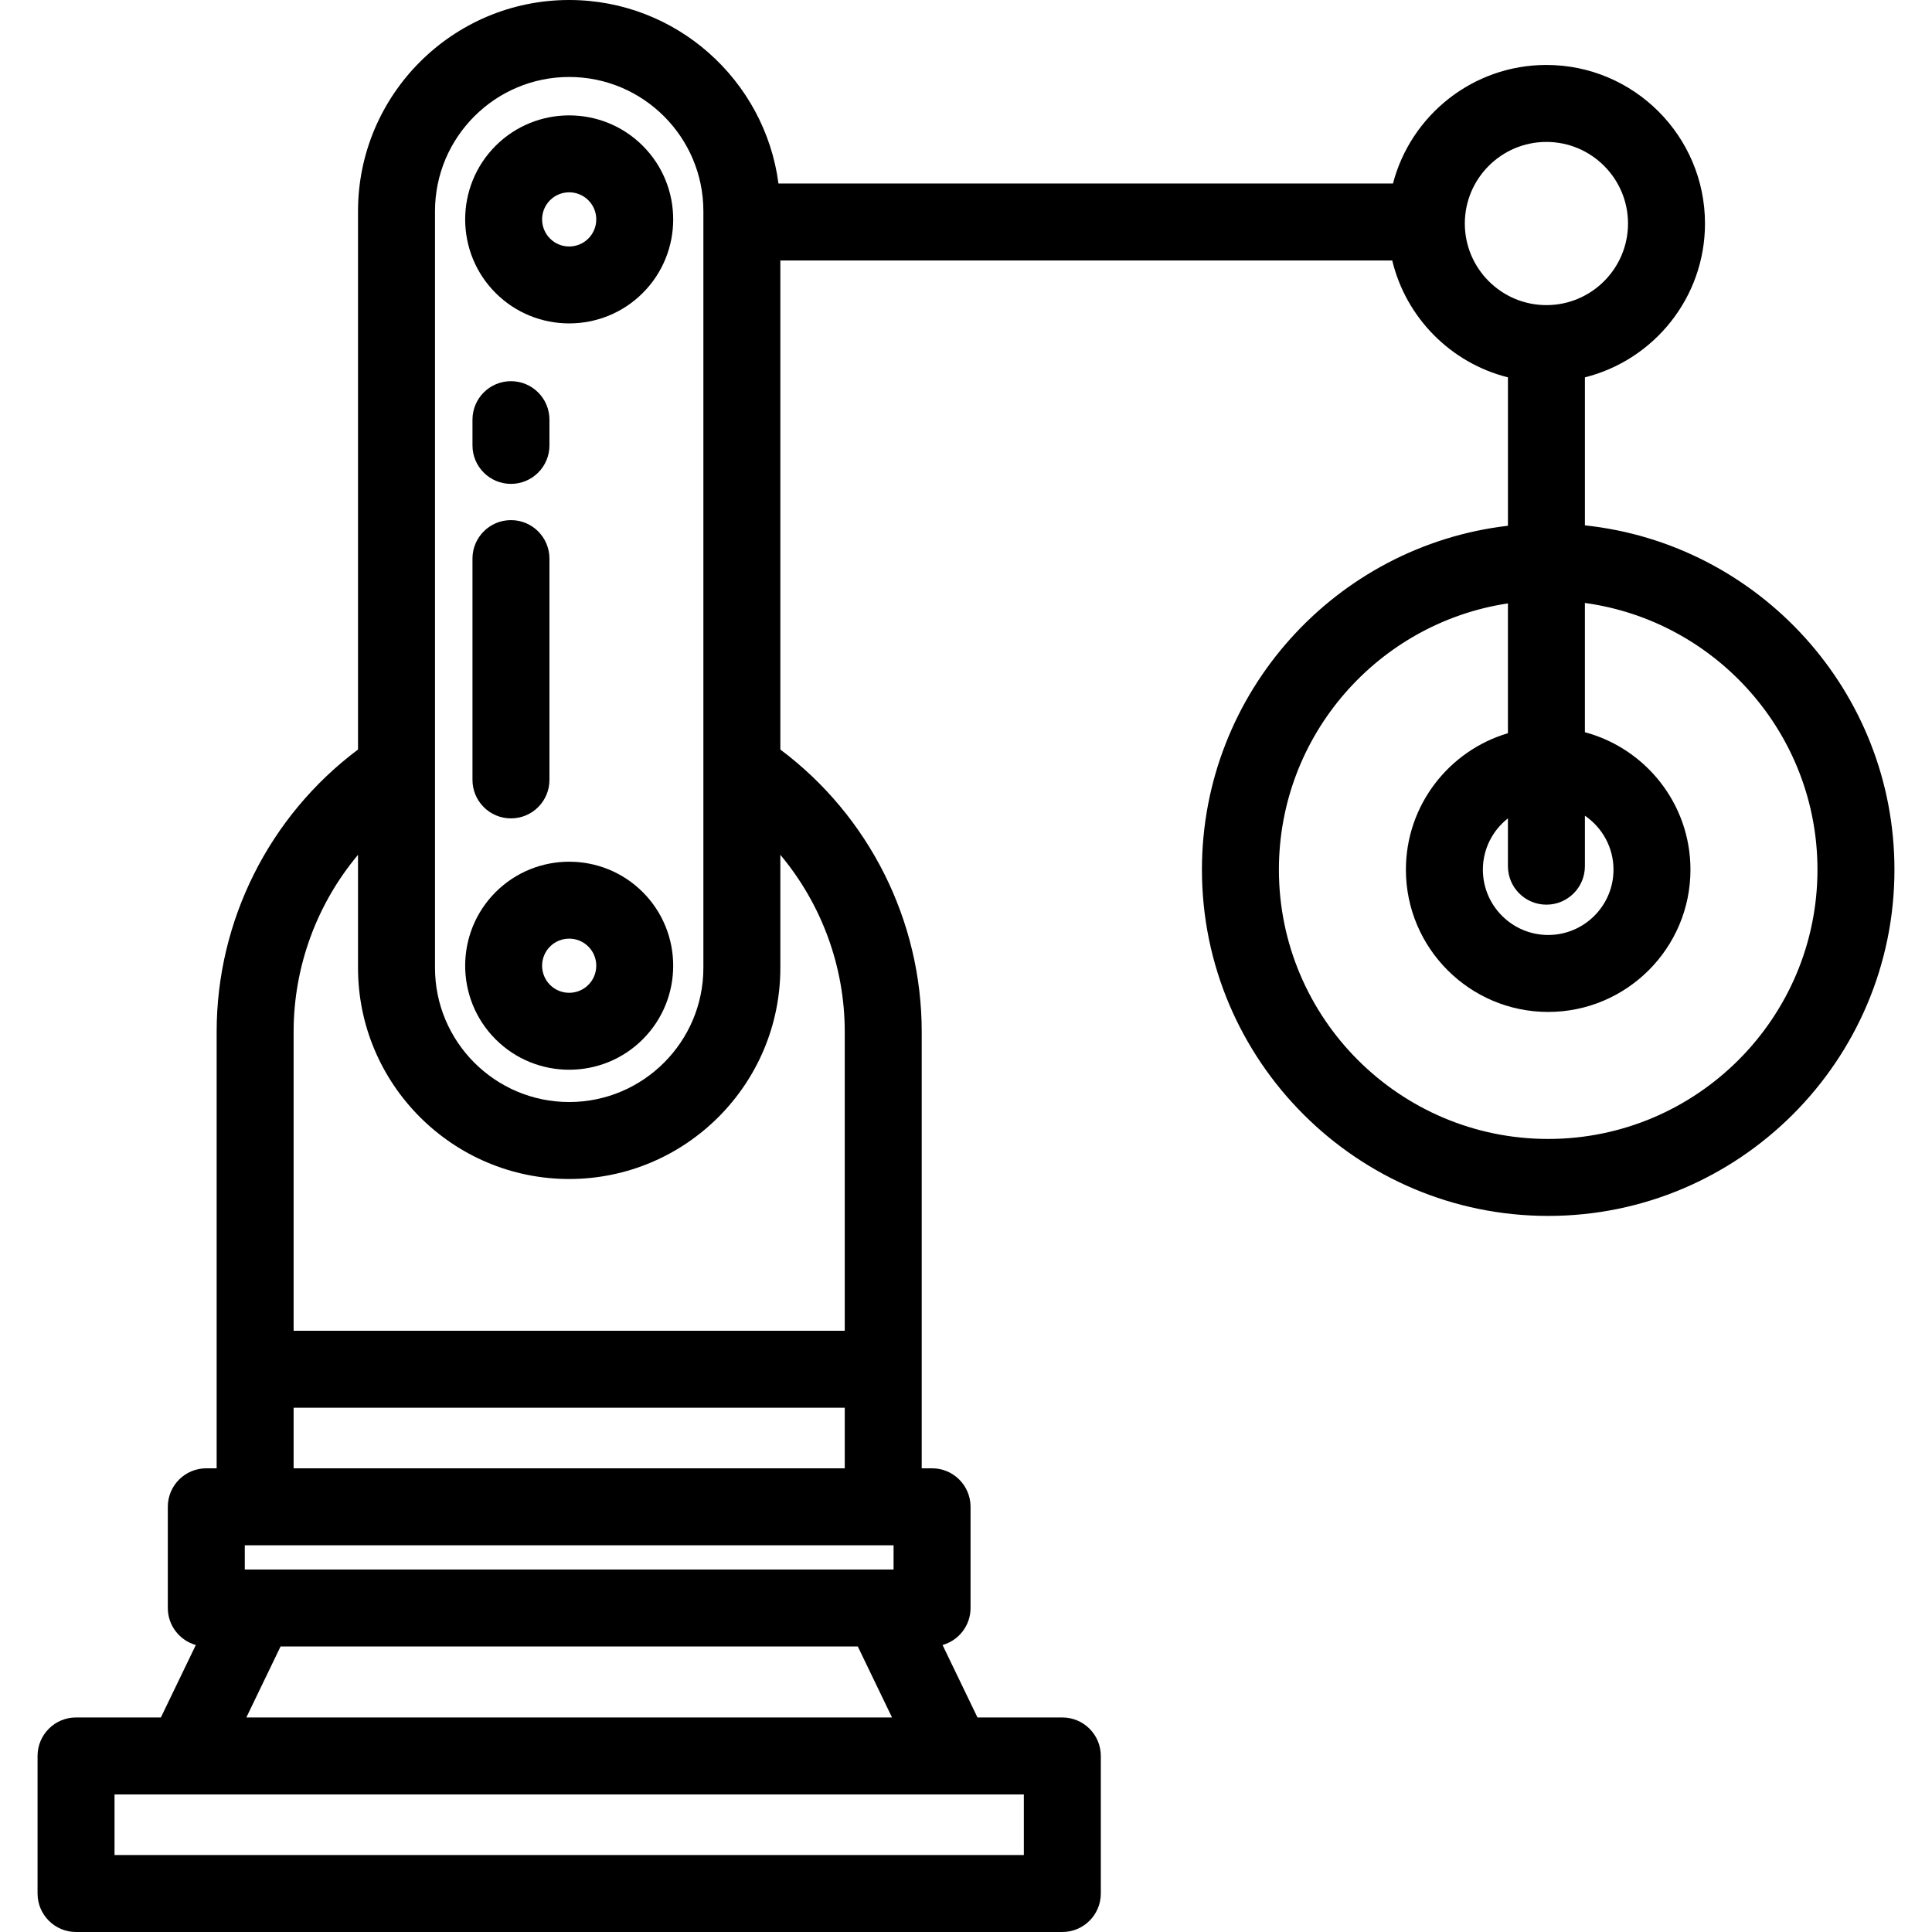
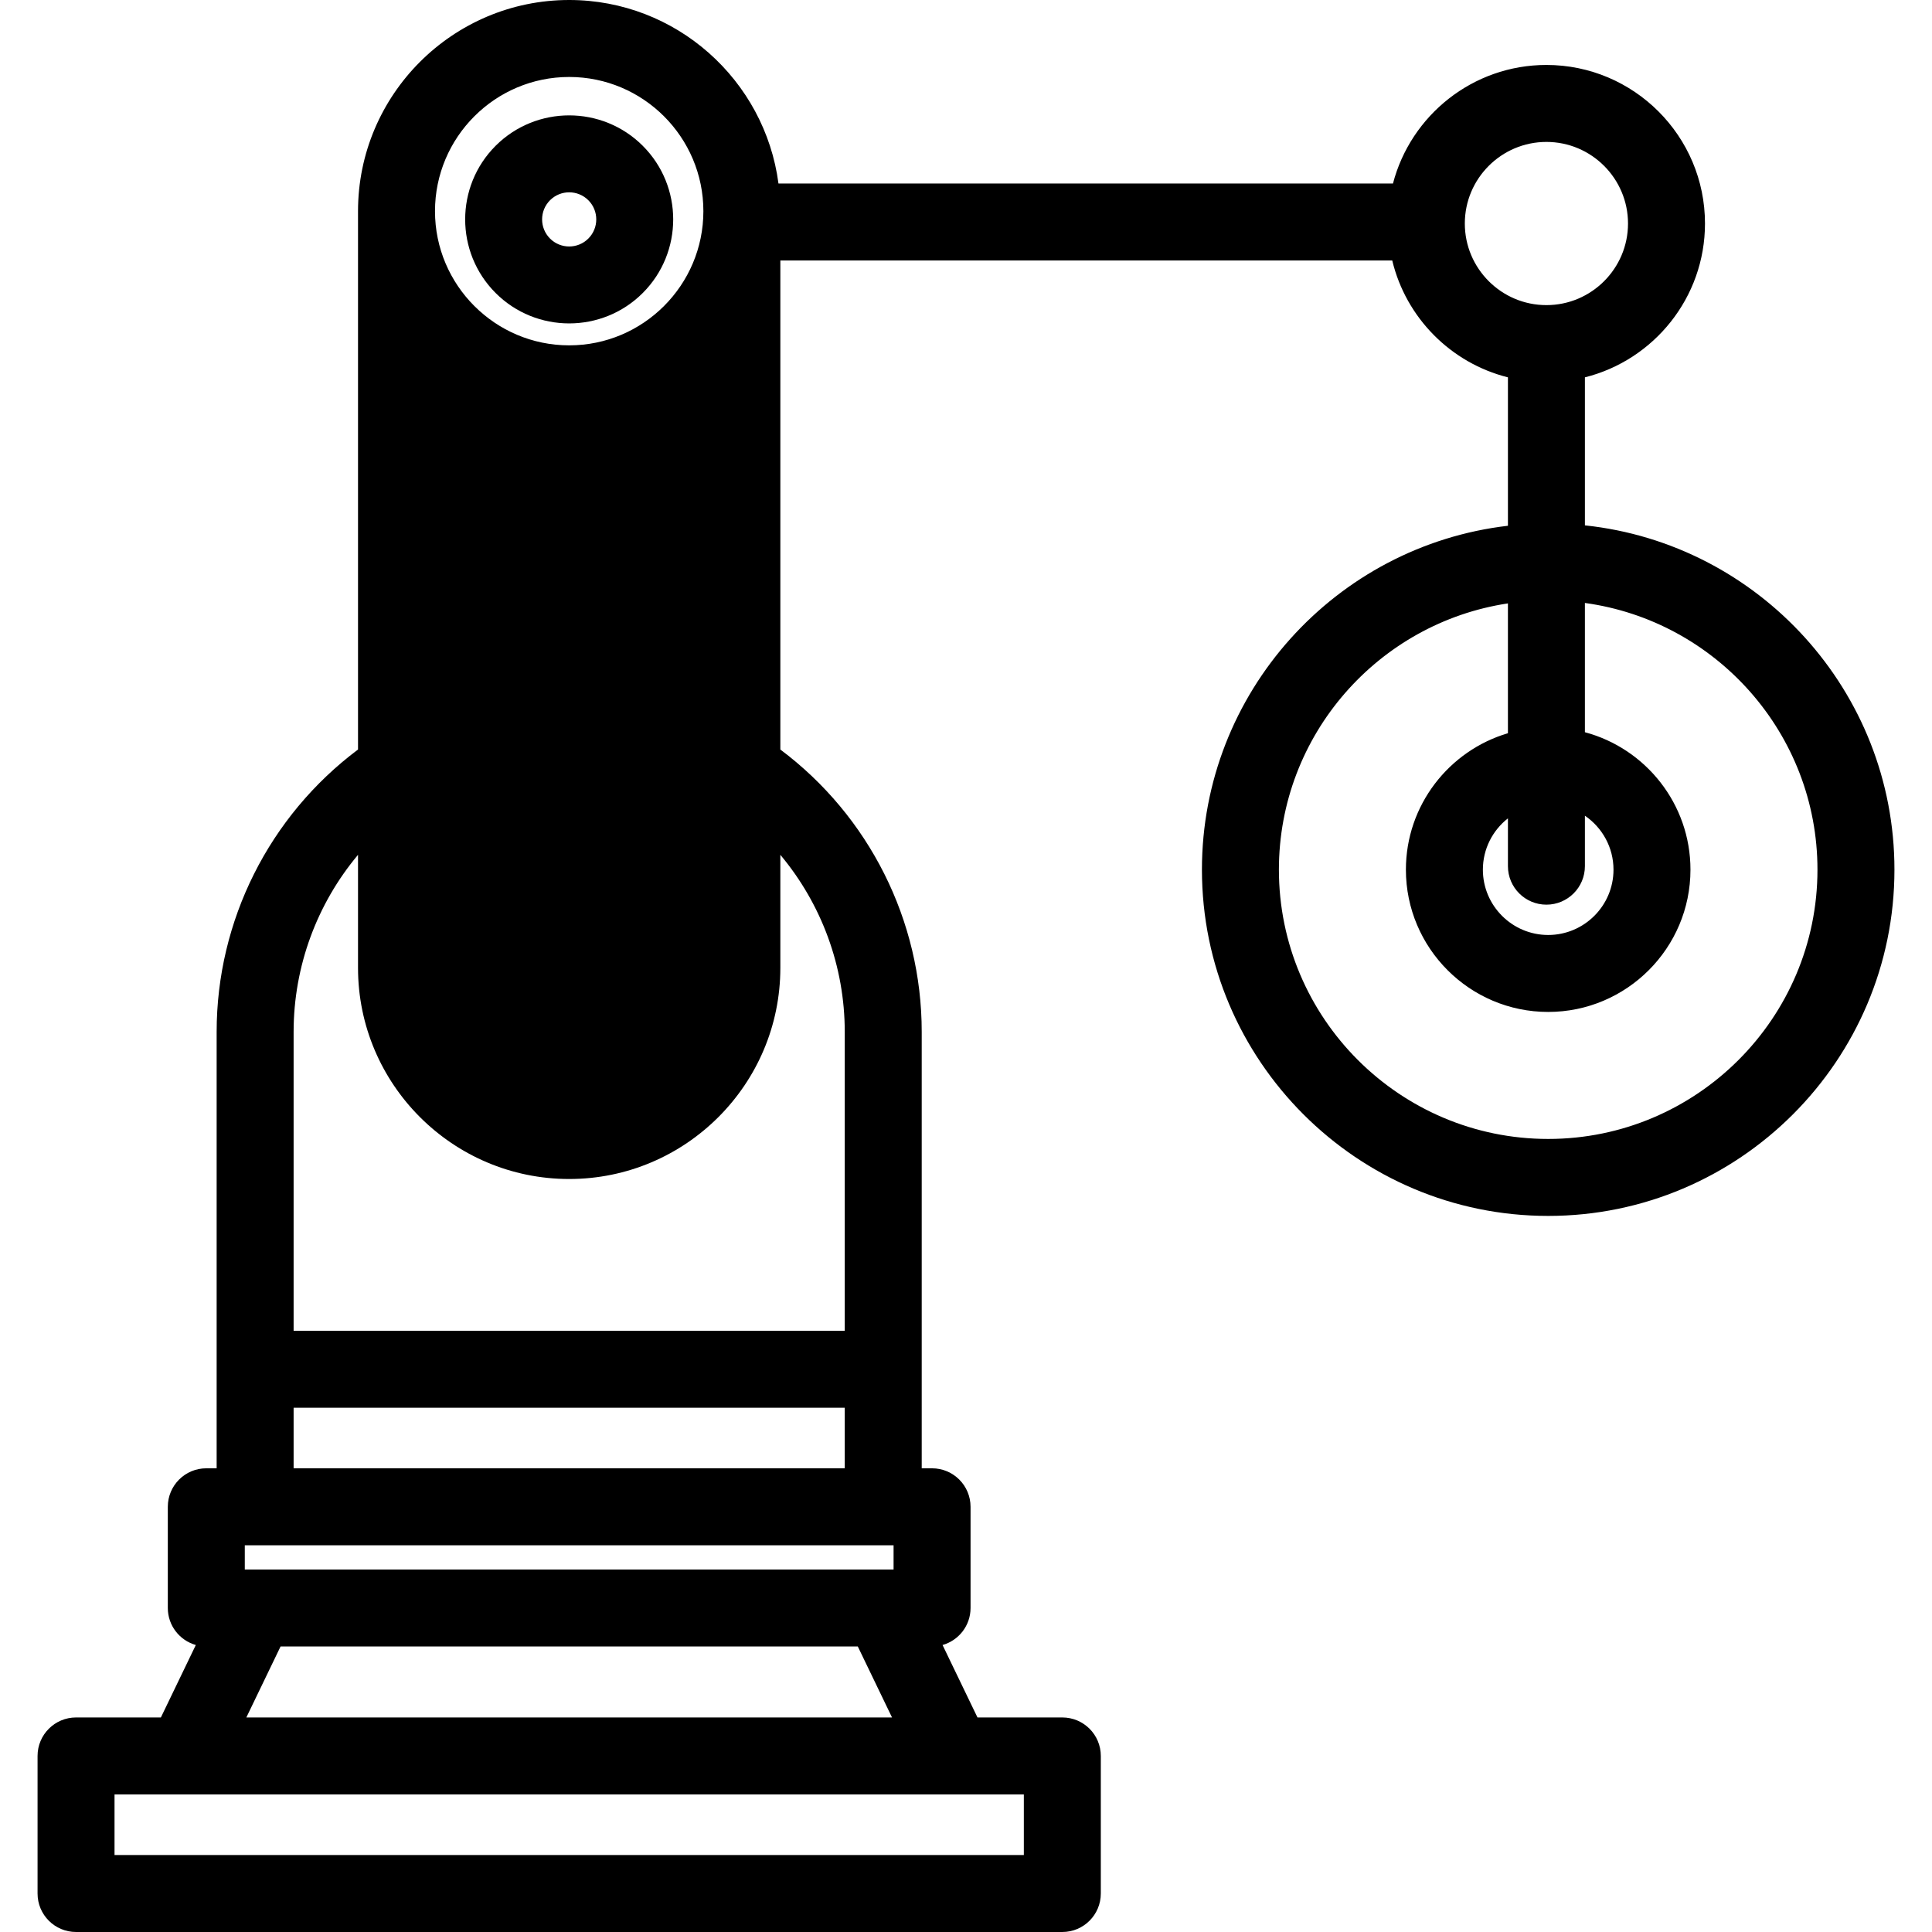
<svg xmlns="http://www.w3.org/2000/svg" fill="#000000" height="800px" width="800px" version="1.1" id="Layer_1" viewBox="0 0 512 512" xml:space="preserve">
  <g>
    <g>
      <path d="M170.34,236.425c-10.752-10.752-28.248-10.752-39.002,0c-10.752,10.753-10.752,28.249,0,39.002    c5.377,5.376,12.439,8.065,19.501,8.065c7.062,0,14.125-2.689,19.501-8.065C181.092,264.673,181.092,247.178,170.34,236.425z     M155.916,261.002c-2.799,2.8-7.354,2.801-10.153,0c-2.8-2.799-2.8-7.354,0-10.153c1.399-1.4,3.238-2.1,5.076-2.1    c1.839,0,3.677,0.7,5.077,2.1C158.716,253.648,158.716,258.202,155.916,261.002z" />
    </g>
  </g>
  <g>
    <g>
      <path d="M170.34,38.641c-10.752-10.752-28.248-10.752-39.002,0c-10.752,10.753-10.752,28.249,0,39.002    c5.377,5.376,12.439,8.065,19.501,8.065c7.062,0,14.125-2.689,19.501-8.065C181.092,66.889,181.092,49.394,170.34,38.641z     M155.916,63.219c-2.799,2.8-7.354,2.801-10.153,0c-2.8-2.8-2.8-7.355,0-10.153c1.399-1.4,3.238-2.1,5.076-2.1    c1.839,0,3.677,0.7,5.077,2.1C158.716,55.865,158.716,60.419,155.916,63.219z" />
    </g>
  </g>
  <g>
    <g>
-       <path d="M135.41,137.837c-5.633,0-10.199,4.566-10.199,10.199v58.645c0,5.633,4.566,10.199,10.199,10.199    c5.633,0,10.199-4.566,10.199-10.199v-58.645C145.609,142.403,141.043,137.837,135.41,137.837z" />
-     </g>
+       </g>
  </g>
  <g>
    <g>
-       <path d="M135.41,101.018c-5.633,0-10.199,4.566-10.199,10.199v6.818c0,5.633,4.566,10.199,10.199,10.199    c5.633,0,10.199-4.566,10.199-10.199v-6.818C145.609,105.584,141.043,101.018,135.41,101.018z" />
-     </g>
+       </g>
  </g>
  <g>
    <g>
-       <path d="M420.016,139.226V100c18.258-4.57,31.823-21.11,31.823-40.764c0-23.171-18.85-42.022-42.022-42.022    c-19.509,0-35.953,13.364-40.665,31.418H206.304C202.701,21.228,179.21,0,150.839,0c-30.857,0-55.96,25.103-55.96,55.96V198.63    c-23.52,17.618-37.466,45.327-37.466,74.811v115.673h-0.001h-2.741c-5.633,0-10.199,4.566-10.199,10.199v26.825    c0,4.668,3.139,8.595,7.42,9.806l-9.258,19.201H20.152c-5.633,0-10.199,4.566-10.199,10.199v36.456    c0,5.633,4.566,10.199,10.199,10.199h261.375c5.632,0,10.199-4.566,10.199-10.199v-36.455c0-5.633-4.567-10.199-10.199-10.199    h-22.484l-9.258-19.201c4.281-1.212,7.42-5.137,7.42-9.805v-26.825c0-5.633-4.566-10.199-10.199-10.199h-2.741V273.442    c0-29.484-13.945-57.192-37.466-74.81V69.029h162.159c3.639,15.182,15.534,27.185,30.66,30.971v39.333    c-45.589,5.303-81.094,44.148-81.094,91.138c0,50.597,41.163,91.761,91.761,91.761c50.598,0,91.762-41.164,91.762-91.761    C502.048,183.16,466.057,144.102,420.016,139.226z M115.278,55.96c0-19.609,15.954-35.562,35.563-35.562    c19.609,0,35.562,15.953,35.562,35.562v200.527c0,19.609-15.954,35.562-35.563,35.562c-19.609,0-35.562-15.954-35.562-35.562    V55.96z M77.811,373.058h146.057v16.057H77.811V373.058z M271.327,475.545v16.057H30.351v-16.057H271.327z M65.281,455.147    l9.068-18.807H227.33l9.068,18.807H65.281z M236.806,415.94H64.872v-6.427h171.934V415.94z M206.799,256.487v-29.95    c10.892,13.005,17.068,29.562,17.068,46.905v79.218H77.811v-79.218c0-17.342,6.177-33.899,17.067-46.905v29.95    c0,30.857,25.104,55.96,55.961,55.96C181.696,312.447,206.799,287.343,206.799,256.487z M388.193,59.235    c0-11.923,9.701-21.623,21.624-21.623c11.923,0,21.623,9.701,21.623,21.623s-9.7,21.624-21.623,21.624    C397.894,80.859,388.193,71.159,388.193,59.235z M409.817,239.745c5.632,0,10.199-4.566,10.199-10.199v-13.376    c4.569,3.119,7.577,8.364,7.577,14.302c0,9.543-7.764,17.307-17.308,17.307c-9.542,0-17.307-7.764-17.307-17.307    c0-5.518,2.605-10.43,6.64-13.601v12.675C399.618,235.177,404.185,239.745,409.817,239.745z M410.285,301.833    c-39.35,0-71.363-32.013-71.363-71.363c0-35.725,26.388-65.398,60.695-70.563v34.404c-15.611,4.614-27.038,19.073-27.038,36.159    c0,20.791,16.914,37.705,37.705,37.705s37.706-16.914,37.706-37.705c0-17.426-11.886-32.123-27.975-36.425v-34.256    c34.76,4.763,61.633,34.634,61.633,70.682C481.649,269.82,449.635,301.833,410.285,301.833z" />
+       <path d="M420.016,139.226V100c18.258-4.57,31.823-21.11,31.823-40.764c0-23.171-18.85-42.022-42.022-42.022    c-19.509,0-35.953,13.364-40.665,31.418H206.304C202.701,21.228,179.21,0,150.839,0c-30.857,0-55.96,25.103-55.96,55.96V198.63    c-23.52,17.618-37.466,45.327-37.466,74.811v115.673h-0.001h-2.741c-5.633,0-10.199,4.566-10.199,10.199v26.825    c0,4.668,3.139,8.595,7.42,9.806l-9.258,19.201H20.152c-5.633,0-10.199,4.566-10.199,10.199v36.456    c0,5.633,4.566,10.199,10.199,10.199h261.375c5.632,0,10.199-4.566,10.199-10.199v-36.455c0-5.633-4.567-10.199-10.199-10.199    h-22.484l-9.258-19.201c4.281-1.212,7.42-5.137,7.42-9.805v-26.825c0-5.633-4.566-10.199-10.199-10.199h-2.741V273.442    c0-29.484-13.945-57.192-37.466-74.81V69.029h162.159c3.639,15.182,15.534,27.185,30.66,30.971v39.333    c-45.589,5.303-81.094,44.148-81.094,91.138c0,50.597,41.163,91.761,91.761,91.761c50.598,0,91.762-41.164,91.762-91.761    C502.048,183.16,466.057,144.102,420.016,139.226z M115.278,55.96c0-19.609,15.954-35.562,35.563-35.562    c19.609,0,35.562,15.953,35.562,35.562c0,19.609-15.954,35.562-35.563,35.562c-19.609,0-35.562-15.954-35.562-35.562    V55.96z M77.811,373.058h146.057v16.057H77.811V373.058z M271.327,475.545v16.057H30.351v-16.057H271.327z M65.281,455.147    l9.068-18.807H227.33l9.068,18.807H65.281z M236.806,415.94H64.872v-6.427h171.934V415.94z M206.799,256.487v-29.95    c10.892,13.005,17.068,29.562,17.068,46.905v79.218H77.811v-79.218c0-17.342,6.177-33.899,17.067-46.905v29.95    c0,30.857,25.104,55.96,55.961,55.96C181.696,312.447,206.799,287.343,206.799,256.487z M388.193,59.235    c0-11.923,9.701-21.623,21.624-21.623c11.923,0,21.623,9.701,21.623,21.623s-9.7,21.624-21.623,21.624    C397.894,80.859,388.193,71.159,388.193,59.235z M409.817,239.745c5.632,0,10.199-4.566,10.199-10.199v-13.376    c4.569,3.119,7.577,8.364,7.577,14.302c0,9.543-7.764,17.307-17.308,17.307c-9.542,0-17.307-7.764-17.307-17.307    c0-5.518,2.605-10.43,6.64-13.601v12.675C399.618,235.177,404.185,239.745,409.817,239.745z M410.285,301.833    c-39.35,0-71.363-32.013-71.363-71.363c0-35.725,26.388-65.398,60.695-70.563v34.404c-15.611,4.614-27.038,19.073-27.038,36.159    c0,20.791,16.914,37.705,37.705,37.705s37.706-16.914,37.706-37.705c0-17.426-11.886-32.123-27.975-36.425v-34.256    c34.76,4.763,61.633,34.634,61.633,70.682C481.649,269.82,449.635,301.833,410.285,301.833z" />
    </g>
  </g>
</svg>